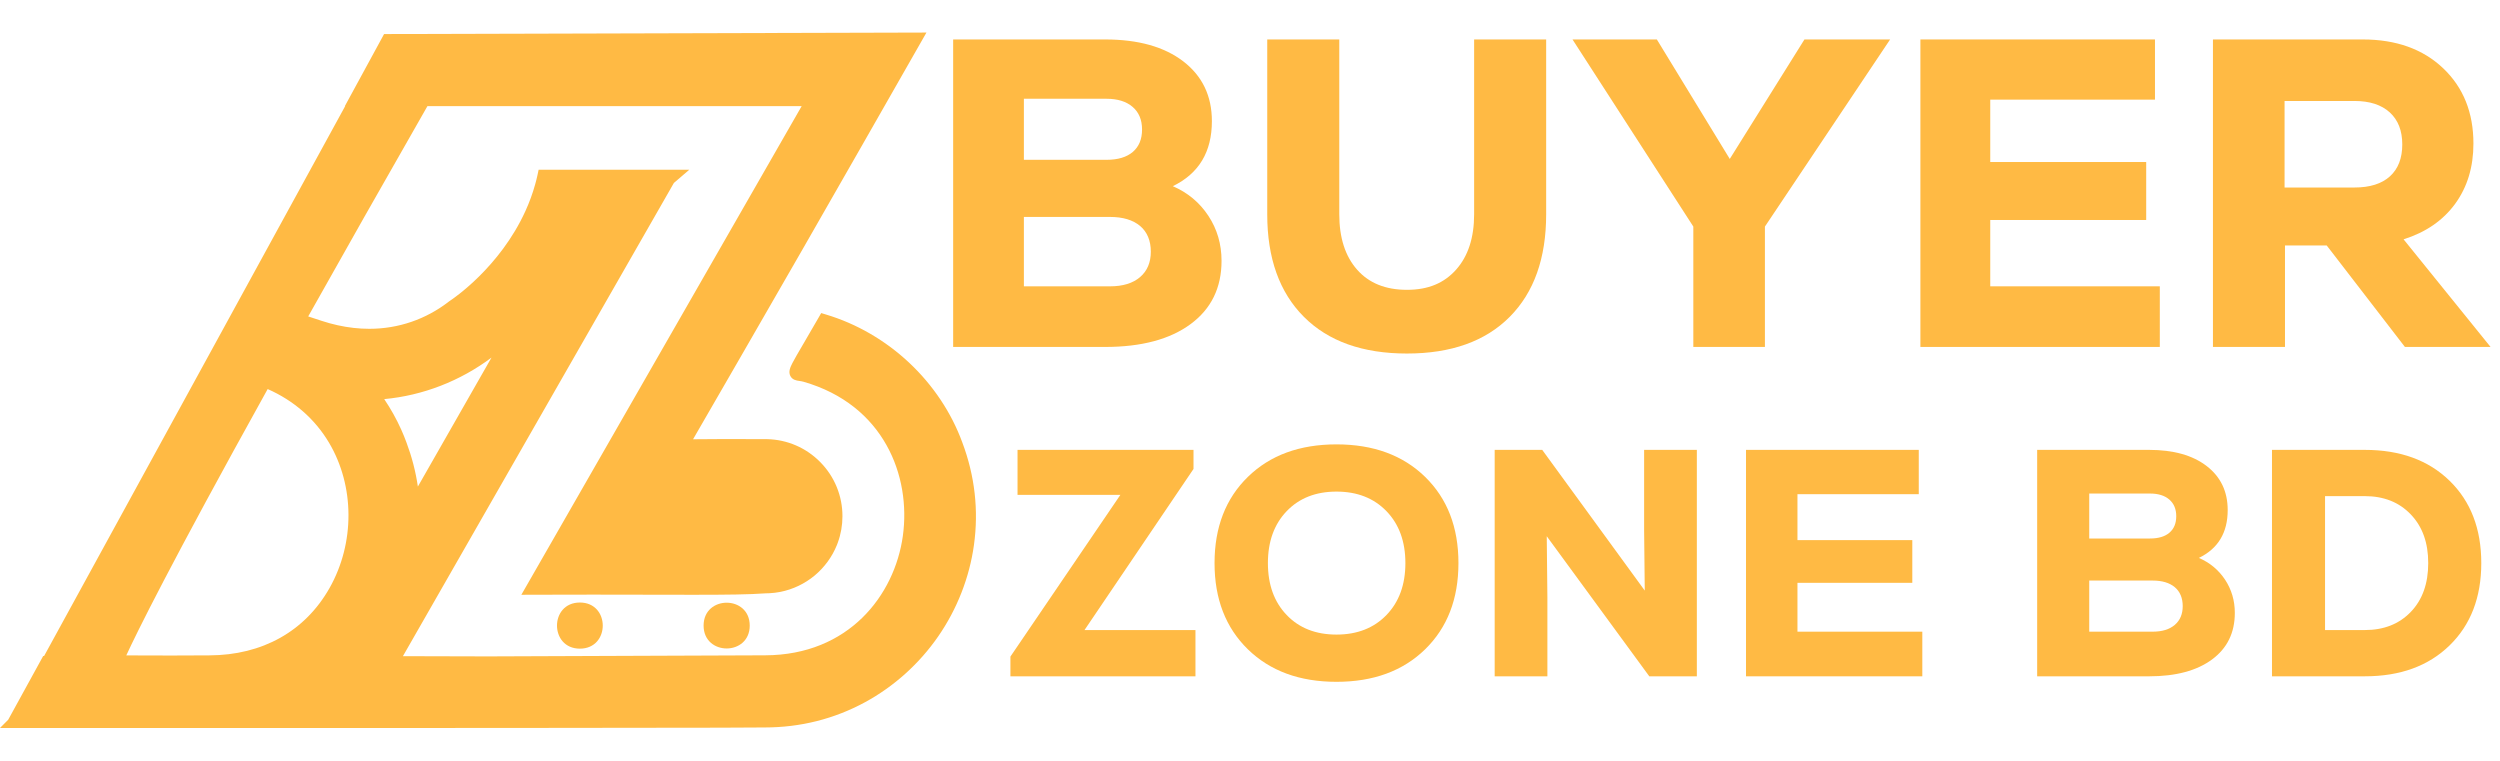
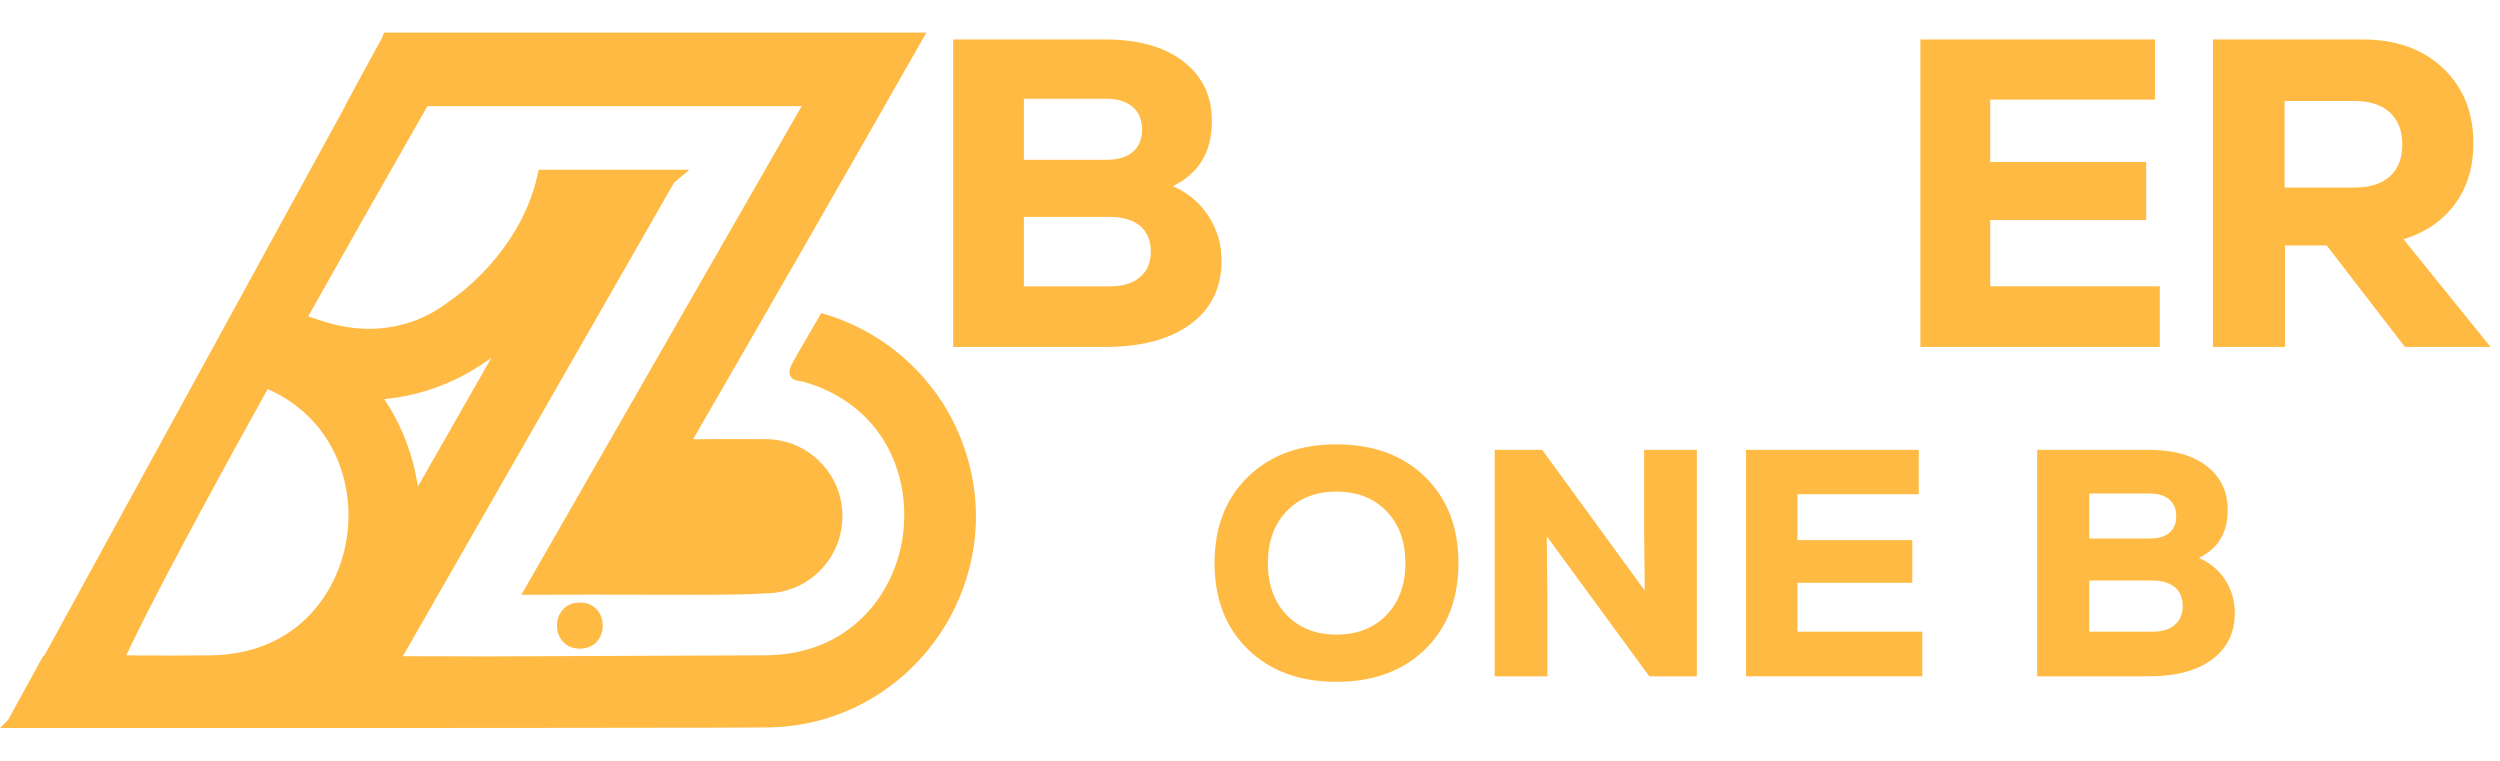
<svg xmlns="http://www.w3.org/2000/svg" width="230" height="70" viewBox="0 0 230 70" fill="none">
-   <path d="M64.731 57.554C64.731 60.361 68.975 60.361 68.975 57.554C68.975 54.747 64.731 54.747 64.731 57.554Z" fill="#FFBA44" />
  <path d="M53.349 59.676C56.156 59.676 56.156 55.432 53.349 55.432C50.542 55.432 50.542 59.676 53.349 59.676Z" fill="#FFBA44" />
-   <path d="M88.532 40.704C87.53 37.966 85.839 35.429 83.641 33.368C81.449 31.312 78.81 29.782 76.009 28.942L75.549 28.803L75.311 29.22C74.732 30.228 74.269 31.02 73.896 31.656C73.413 32.481 73.094 33.027 72.902 33.4C72.694 33.804 72.523 34.198 72.705 34.574C72.889 34.955 73.277 35.01 73.534 35.046C73.657 35.063 73.785 35.082 73.926 35.122C81.306 37.244 83.832 43.777 83.062 49.311C82.304 54.756 78.094 60.263 70.397 60.289L44.908 60.389L37.068 60.368C37.504 59.606 38.282 58.247 39.663 55.836C42.765 50.422 49.214 39.162 61.999 16.829L62.175 16.679L63.416 15.614H49.554L49.452 16.093C49.391 16.376 49.318 16.671 49.233 16.971C49.005 17.792 48.705 18.612 48.342 19.409C45.983 24.6 41.67 27.494 41.377 27.685C41.355 27.699 41.334 27.713 41.313 27.73C39.193 29.378 36.655 30.25 33.975 30.25C33.023 30.25 32.044 30.14 31.066 29.923C30.575 29.816 30.073 29.677 29.573 29.512L28.355 29.111C31.613 23.303 35.299 16.801 39.322 9.767H57.451L57.45 9.765H73.753L48.486 53.81L47.964 54.72L49.014 54.716C50.838 54.709 52.647 54.705 54.545 54.705C56.684 54.705 58.569 54.71 60.232 54.714C61.57 54.717 62.725 54.72 63.782 54.72C66.86 54.72 68.939 54.698 70.436 54.587C70.537 54.587 70.646 54.583 70.765 54.577C70.782 54.577 70.802 54.576 70.825 54.574C71.135 54.557 71.444 54.52 71.746 54.462C71.759 54.46 71.775 54.457 71.791 54.454C72.95 54.225 74.042 53.703 74.953 52.944C75.854 52.192 76.561 51.221 76.998 50.135C77.03 50.056 77.055 49.989 77.077 49.925C77.361 49.15 77.505 48.331 77.505 47.492C77.505 45.62 76.783 43.854 75.47 42.519C74.166 41.193 72.427 40.441 70.57 40.402C70.544 40.4 70.523 40.399 70.505 40.399H70.413C67.469 40.399 66.694 40.396 66.402 40.395C66.323 40.395 66.275 40.395 66.227 40.395C66.147 40.395 66.071 40.395 65.869 40.398C65.568 40.4 65.007 40.404 63.761 40.412C65.519 37.367 66.942 34.904 68.125 32.857C71.998 26.15 75.736 19.64 79.338 13.325C80.716 10.909 82.447 7.876 84.715 3.903L85.233 2.995L84.188 2.998L35.694 3.132H35.335L35.164 3.447L32.212 8.871L31.725 9.766H31.754L22.019 27.545L19.371 32.383L4.055 60.355H3.972L3.8 60.668L0.83 66.078L0.755 66.215L0 66.974L1.452 66.976C7.401 66.976 12.456 66.975 16.906 66.974H25.776L26.809 66.976C34.084 66.976 40.623 66.974 46.244 66.972C67.707 66.961 70.108 66.933 70.362 66.926C73.643 66.924 76.744 66.144 79.58 64.606C82.242 63.162 84.57 61.069 86.312 58.552C88.052 56.04 89.19 53.13 89.604 50.137C90.046 46.945 89.686 43.771 88.532 40.704ZM36.911 39.52C36.477 38.554 35.954 37.615 35.349 36.718C38.916 36.387 42.343 35.049 45.218 32.898L38.444 44.765C38.243 43.39 37.892 42.032 37.395 40.708C37.252 40.317 37.09 39.919 36.911 39.52ZM30.263 40.717C32.639 44.709 32.66 49.963 30.316 54.102C28.065 58.079 24.137 60.277 19.258 60.294L15.769 60.308L11.619 60.297C12.555 58.264 15.587 52.075 24.625 35.793C27.031 36.853 28.973 38.547 30.263 40.717Z" fill="#FFBA44" />
+   <path d="M88.532 40.704C87.53 37.966 85.839 35.429 83.641 33.368C81.449 31.312 78.81 29.782 76.009 28.942L75.549 28.803L75.311 29.22C74.732 30.228 74.269 31.02 73.896 31.656C73.413 32.481 73.094 33.027 72.902 33.4C72.694 33.804 72.523 34.198 72.705 34.574C72.889 34.955 73.277 35.01 73.534 35.046C73.657 35.063 73.785 35.082 73.926 35.122C81.306 37.244 83.832 43.777 83.062 49.311C82.304 54.756 78.094 60.263 70.397 60.289L44.908 60.389L37.068 60.368C37.504 59.606 38.282 58.247 39.663 55.836C42.765 50.422 49.214 39.162 61.999 16.829L62.175 16.679L63.416 15.614H49.554L49.452 16.093C49.391 16.376 49.318 16.671 49.233 16.971C49.005 17.792 48.705 18.612 48.342 19.409C45.983 24.6 41.67 27.494 41.377 27.685C41.355 27.699 41.334 27.713 41.313 27.73C39.193 29.378 36.655 30.25 33.975 30.25C33.023 30.25 32.044 30.14 31.066 29.923C30.575 29.816 30.073 29.677 29.573 29.512L28.355 29.111C31.613 23.303 35.299 16.801 39.322 9.767H57.451L57.45 9.765H73.753L48.486 53.81L47.964 54.72L49.014 54.716C50.838 54.709 52.647 54.705 54.545 54.705C56.684 54.705 58.569 54.71 60.232 54.714C61.57 54.717 62.725 54.72 63.782 54.72C66.86 54.72 68.939 54.698 70.436 54.587C70.537 54.587 70.646 54.583 70.765 54.577C70.782 54.577 70.802 54.576 70.825 54.574C71.135 54.557 71.444 54.52 71.746 54.462C71.759 54.46 71.775 54.457 71.791 54.454C72.95 54.225 74.042 53.703 74.953 52.944C75.854 52.192 76.561 51.221 76.998 50.135C77.03 50.056 77.055 49.989 77.077 49.925C77.361 49.15 77.505 48.331 77.505 47.492C77.505 45.62 76.783 43.854 75.47 42.519C74.166 41.193 72.427 40.441 70.57 40.402C70.544 40.4 70.523 40.399 70.505 40.399H70.413C67.469 40.399 66.694 40.396 66.402 40.395C66.323 40.395 66.275 40.395 66.227 40.395C66.147 40.395 66.071 40.395 65.869 40.398C65.568 40.4 65.007 40.404 63.761 40.412C65.519 37.367 66.942 34.904 68.125 32.857C71.998 26.15 75.736 19.64 79.338 13.325C80.716 10.909 82.447 7.876 84.715 3.903L85.233 2.995L84.188 2.998H35.335L35.164 3.447L32.212 8.871L31.725 9.766H31.754L22.019 27.545L19.371 32.383L4.055 60.355H3.972L3.8 60.668L0.83 66.078L0.755 66.215L0 66.974L1.452 66.976C7.401 66.976 12.456 66.975 16.906 66.974H25.776L26.809 66.976C34.084 66.976 40.623 66.974 46.244 66.972C67.707 66.961 70.108 66.933 70.362 66.926C73.643 66.924 76.744 66.144 79.58 64.606C82.242 63.162 84.57 61.069 86.312 58.552C88.052 56.04 89.19 53.13 89.604 50.137C90.046 46.945 89.686 43.771 88.532 40.704ZM36.911 39.52C36.477 38.554 35.954 37.615 35.349 36.718C38.916 36.387 42.343 35.049 45.218 32.898L38.444 44.765C38.243 43.39 37.892 42.032 37.395 40.708C37.252 40.317 37.09 39.919 36.911 39.52ZM30.263 40.717C32.639 44.709 32.66 49.963 30.316 54.102C28.065 58.079 24.137 60.277 19.258 60.294L15.769 60.308L11.619 60.297C12.555 58.264 15.587 52.075 24.625 35.793C27.031 36.853 28.973 38.547 30.263 40.717Z" fill="#FFBA44" />
  <path d="M107.898 17.128C109.272 17.721 110.362 18.63 111.17 19.855C111.979 21.082 112.382 22.462 112.382 23.998C112.382 26.477 111.433 28.416 109.533 29.818C107.634 31.219 105.014 31.919 101.673 31.919H87.69V3.63H101.673C104.717 3.63 107.114 4.303 108.867 5.65C110.617 6.998 111.494 8.83 111.494 11.147C111.494 13.976 110.295 15.97 107.898 17.128ZM101.795 9.086H94.198V14.703H101.795C102.846 14.703 103.654 14.46 104.22 13.976C104.785 13.491 105.069 12.804 105.069 11.915C105.069 11.025 104.779 10.332 104.2 9.834C103.621 9.335 102.819 9.086 101.795 9.086ZM102.118 26.343C103.304 26.343 104.226 26.059 104.886 25.493C105.546 24.927 105.876 24.146 105.876 23.15C105.876 22.153 105.546 21.338 104.886 20.786C104.226 20.234 103.304 19.958 102.118 19.958H94.198V26.343L102.118 26.343Z" fill="#FFBA44" />
-   <path d="M138.893 29.151C136.657 31.4 133.504 32.525 129.437 32.525C125.37 32.525 122.209 31.401 119.96 29.151C117.711 26.901 116.586 23.756 116.586 19.715V3.63H123.214V19.714C123.214 21.87 123.758 23.567 124.85 24.806C125.941 26.046 127.47 26.664 129.437 26.664C131.404 26.664 132.858 26.046 133.963 24.806C135.066 23.567 135.62 21.87 135.62 19.714V3.63H142.247V19.714C142.247 23.755 141.129 26.902 138.893 29.151Z" fill="#FFBA44" />
-   <path d="M173.89 3.63L162.372 20.845V31.918H155.786V20.845L144.671 3.63H152.43L159.139 14.623L166.009 3.63H173.89Z" fill="#FFBA44" />
  <path d="M183.103 26.342H198.702V31.919H176.677V3.63H198.258V9.167H183.103V14.905H197.45V20.239H183.103V26.342Z" fill="#FFBA44" />
  <path d="M221.252 31.919L214.058 22.584H210.219V31.919H203.591V3.63H217.372C220.443 3.63 222.908 4.513 224.767 6.277C226.626 8.042 227.555 10.352 227.555 13.207C227.555 15.364 226.996 17.208 225.878 18.745C224.76 20.28 223.176 21.371 221.129 22.018L229.131 31.919H221.252ZM219.878 16.219C220.632 15.532 221.009 14.556 221.009 13.29C221.009 12.023 220.626 11.04 219.858 10.34C219.09 9.64 218.005 9.289 216.605 9.289H210.18V17.251H216.605C218.032 17.251 219.124 16.906 219.878 16.219Z" fill="#FFBA44" />
-   <path d="M99.774 57.965H109.982V62.221H92.959V60.405L103.077 45.525H93.613V41.388H109.803V43.144L99.774 57.965Z" fill="#FFBA44" />
  <path d="M131.112 59.736C129.068 61.73 126.35 62.727 122.958 62.727C119.565 62.727 116.846 61.73 114.804 59.736C112.76 57.742 111.738 55.099 111.738 51.805C111.738 48.511 112.76 45.867 114.804 43.874C116.846 41.879 119.565 40.883 122.958 40.883C126.35 40.883 129.068 41.88 131.112 43.874C133.155 45.868 134.177 48.512 134.177 51.805C134.177 55.098 133.155 57.742 131.112 59.736ZM118.374 56.581C119.524 57.781 121.052 58.382 122.957 58.382C124.861 58.382 126.394 57.782 127.555 56.581C128.715 55.381 129.296 53.789 129.296 51.805C129.296 49.821 128.716 48.229 127.555 47.028C126.394 45.828 124.862 45.227 122.957 45.227C121.052 45.227 119.524 45.828 118.374 47.028C117.223 48.229 116.647 49.822 116.647 51.805C116.647 53.788 117.222 55.381 118.374 56.581Z" fill="#FFBA44" />
  <path d="M151.259 41.388H156.11V62.221H151.735L142.301 49.334L142.36 54.959V62.221H137.51V41.388H141.884L151.318 54.334L151.259 48.769V41.388Z" fill="#FFBA44" />
  <path d="M165.366 58.114H176.853V62.221H160.633V41.388H176.526V45.465H165.366V49.691H175.932V53.62H165.366V58.114Z" fill="#FFBA44" />
  <path d="M202.298 51.328C203.31 51.765 204.114 52.435 204.71 53.337C205.305 54.24 205.603 55.257 205.603 56.388C205.603 58.213 204.903 59.642 203.504 60.673C202.106 61.704 200.176 62.221 197.715 62.221H187.419V41.388H197.715C199.957 41.388 201.723 41.885 203.013 42.876C204.302 43.868 204.948 45.217 204.948 46.924C204.948 49.006 204.063 50.475 202.298 51.328ZM197.804 45.406H192.21V49.542H197.804C198.578 49.542 199.174 49.364 199.59 49.006C200.007 48.649 200.215 48.144 200.215 47.489C200.215 46.835 200.001 46.324 199.575 45.956C199.147 45.589 198.558 45.406 197.804 45.406ZM198.042 58.114C198.915 58.114 199.594 57.906 200.081 57.489C200.567 57.072 200.81 56.497 200.81 55.763C200.81 55.028 200.567 54.429 200.081 54.021C199.594 53.615 198.915 53.411 198.042 53.411H192.21V58.113L198.042 58.114Z" fill="#FFBA44" />
-   <path d="M217.565 41.389C220.818 41.389 223.418 42.336 225.362 44.23C227.306 46.125 228.278 48.65 228.278 51.804C228.278 54.959 227.306 57.484 225.362 59.378C223.418 61.273 220.818 62.22 217.565 62.22H209.023V41.388L217.565 41.389ZM217.565 57.965C219.31 57.965 220.72 57.41 221.79 56.298C222.861 55.187 223.397 53.69 223.397 51.804C223.397 49.919 222.861 48.446 221.79 47.325C220.72 46.205 219.31 45.644 217.565 45.644H213.904V57.965H217.565Z" fill="#FFBA44" />
</svg>